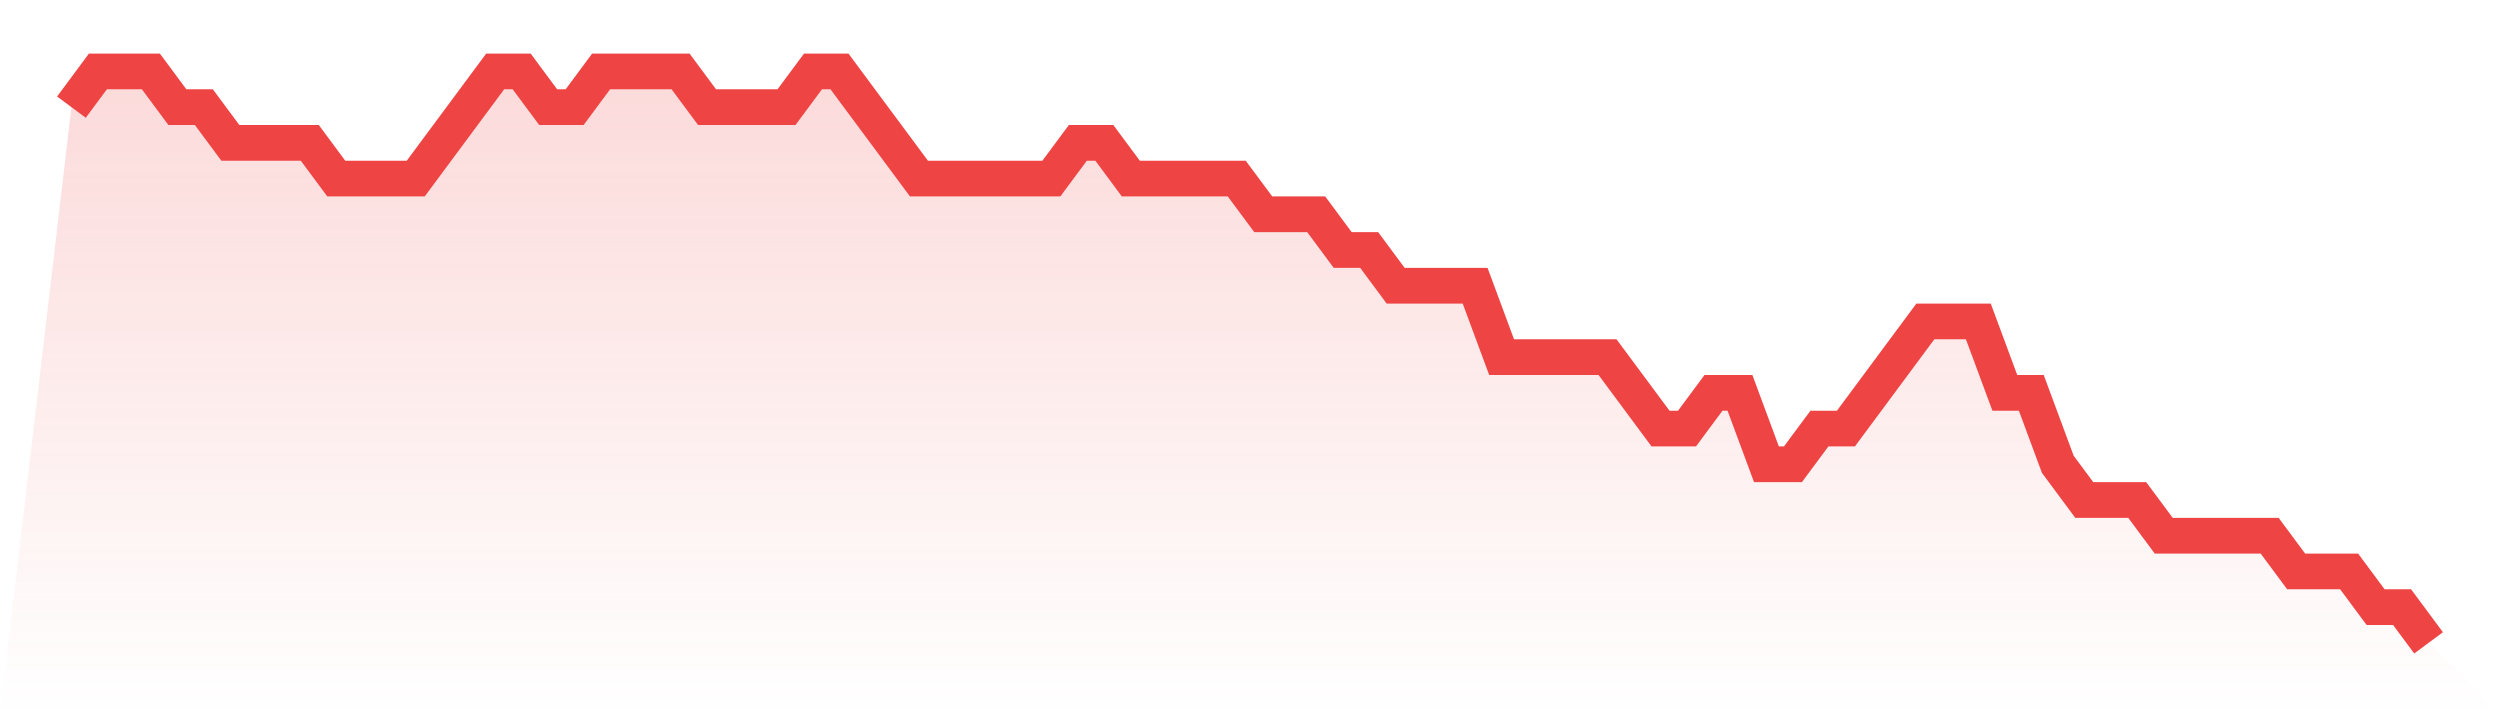
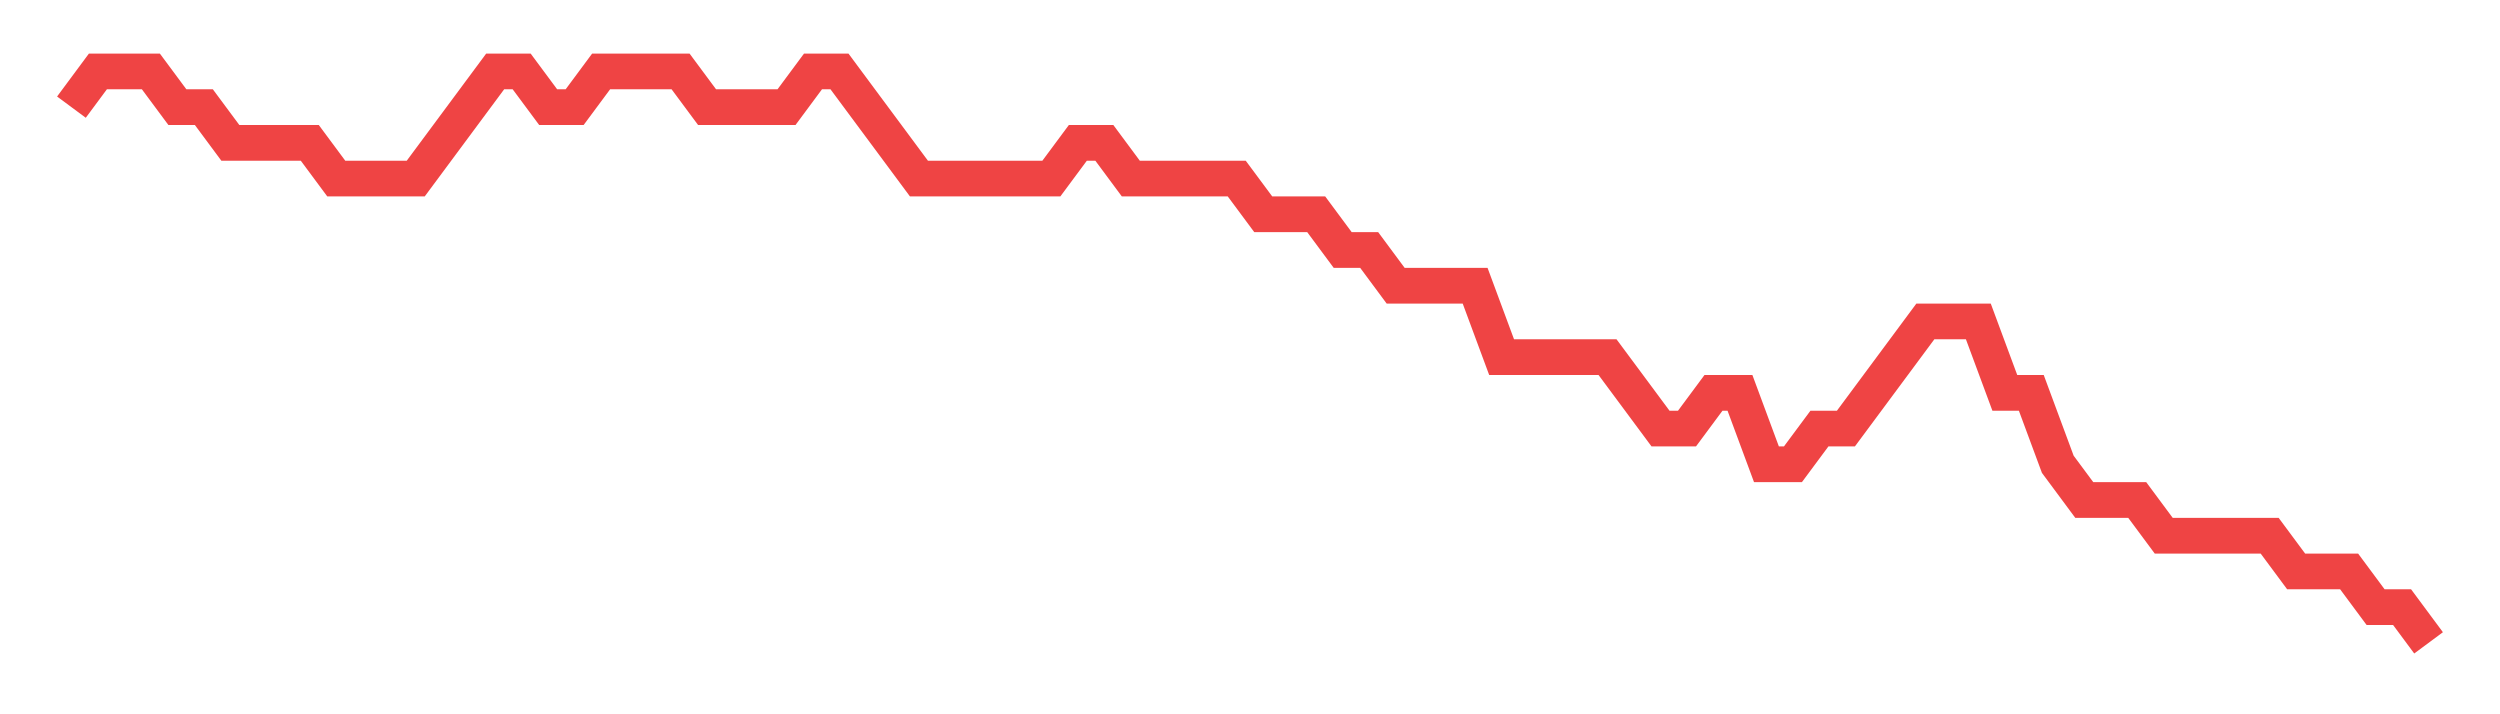
<svg xmlns="http://www.w3.org/2000/svg" viewBox="0 0 140 40">
  <defs>
    <linearGradient id="gradient" x1="0" x2="0" y1="0" y2="1">
      <stop offset="0%" stop-color="#ef4444" stop-opacity="0.2" />
      <stop offset="100%" stop-color="#ef4444" stop-opacity="0" />
    </linearGradient>
  </defs>
-   <path d="M4,6 L4,6 L5.483,4 L6.966,4 L8.449,4 L9.933,6 L11.416,6 L12.899,8 L14.382,8 L15.865,8 L17.348,8 L18.831,10 L20.315,10 L21.798,10 L23.281,10 L24.764,8 L26.247,6 L27.73,4 L29.213,4 L30.697,6 L32.18,6 L33.663,4 L35.146,4 L36.629,4 L38.112,4 L39.596,6 L41.079,6 L42.562,6 L44.045,6 L45.528,4 L47.011,4 L48.494,6 L49.978,8 L51.461,10 L52.944,10 L54.427,10 L55.91,10 L57.393,10 L58.876,10 L60.36,8 L61.843,8 L63.326,10 L64.809,10 L66.292,10 L67.775,10 L69.258,10 L70.742,12 L72.225,12 L73.708,12 L75.191,14 L76.674,14 L78.157,16 L79.64,16 L81.124,16 L82.607,16 L84.09,20 L85.573,20 L87.056,20 L88.539,20 L90.022,20 L91.506,22 L92.989,24 L94.472,24 L95.955,22 L97.438,22 L98.921,26 L100.404,26 L101.888,24 L103.371,24 L104.854,22 L106.337,20 L107.82,18 L109.303,18 L110.787,18 L112.27,22 L113.753,22 L115.236,26 L116.719,28 L118.202,28 L119.685,28 L121.169,30 L122.652,30 L124.135,30 L125.618,30 L127.101,30 L128.584,32 L130.067,32 L131.551,32 L133.034,34 L134.517,34 L136,36 L140,40 L0,40 z" fill="url(#gradient)" />
  <path d="M4,6 L4,6 L5.483,4 L6.966,4 L8.449,4 L9.933,6 L11.416,6 L12.899,8 L14.382,8 L15.865,8 L17.348,8 L18.831,10 L20.315,10 L21.798,10 L23.281,10 L24.764,8 L26.247,6 L27.73,4 L29.213,4 L30.697,6 L32.18,6 L33.663,4 L35.146,4 L36.629,4 L38.112,4 L39.596,6 L41.079,6 L42.562,6 L44.045,6 L45.528,4 L47.011,4 L48.494,6 L49.978,8 L51.461,10 L52.944,10 L54.427,10 L55.91,10 L57.393,10 L58.876,10 L60.36,8 L61.843,8 L63.326,10 L64.809,10 L66.292,10 L67.775,10 L69.258,10 L70.742,12 L72.225,12 L73.708,12 L75.191,14 L76.674,14 L78.157,16 L79.64,16 L81.124,16 L82.607,16 L84.09,20 L85.573,20 L87.056,20 L88.539,20 L90.022,20 L91.506,22 L92.989,24 L94.472,24 L95.955,22 L97.438,22 L98.921,26 L100.404,26 L101.888,24 L103.371,24 L104.854,22 L106.337,20 L107.82,18 L109.303,18 L110.787,18 L112.27,22 L113.753,22 L115.236,26 L116.719,28 L118.202,28 L119.685,28 L121.169,30 L122.652,30 L124.135,30 L125.618,30 L127.101,30 L128.584,32 L130.067,32 L131.551,32 L133.034,34 L134.517,34 L136,36" fill="none" stroke="#ef4444" stroke-width="2" />
</svg>